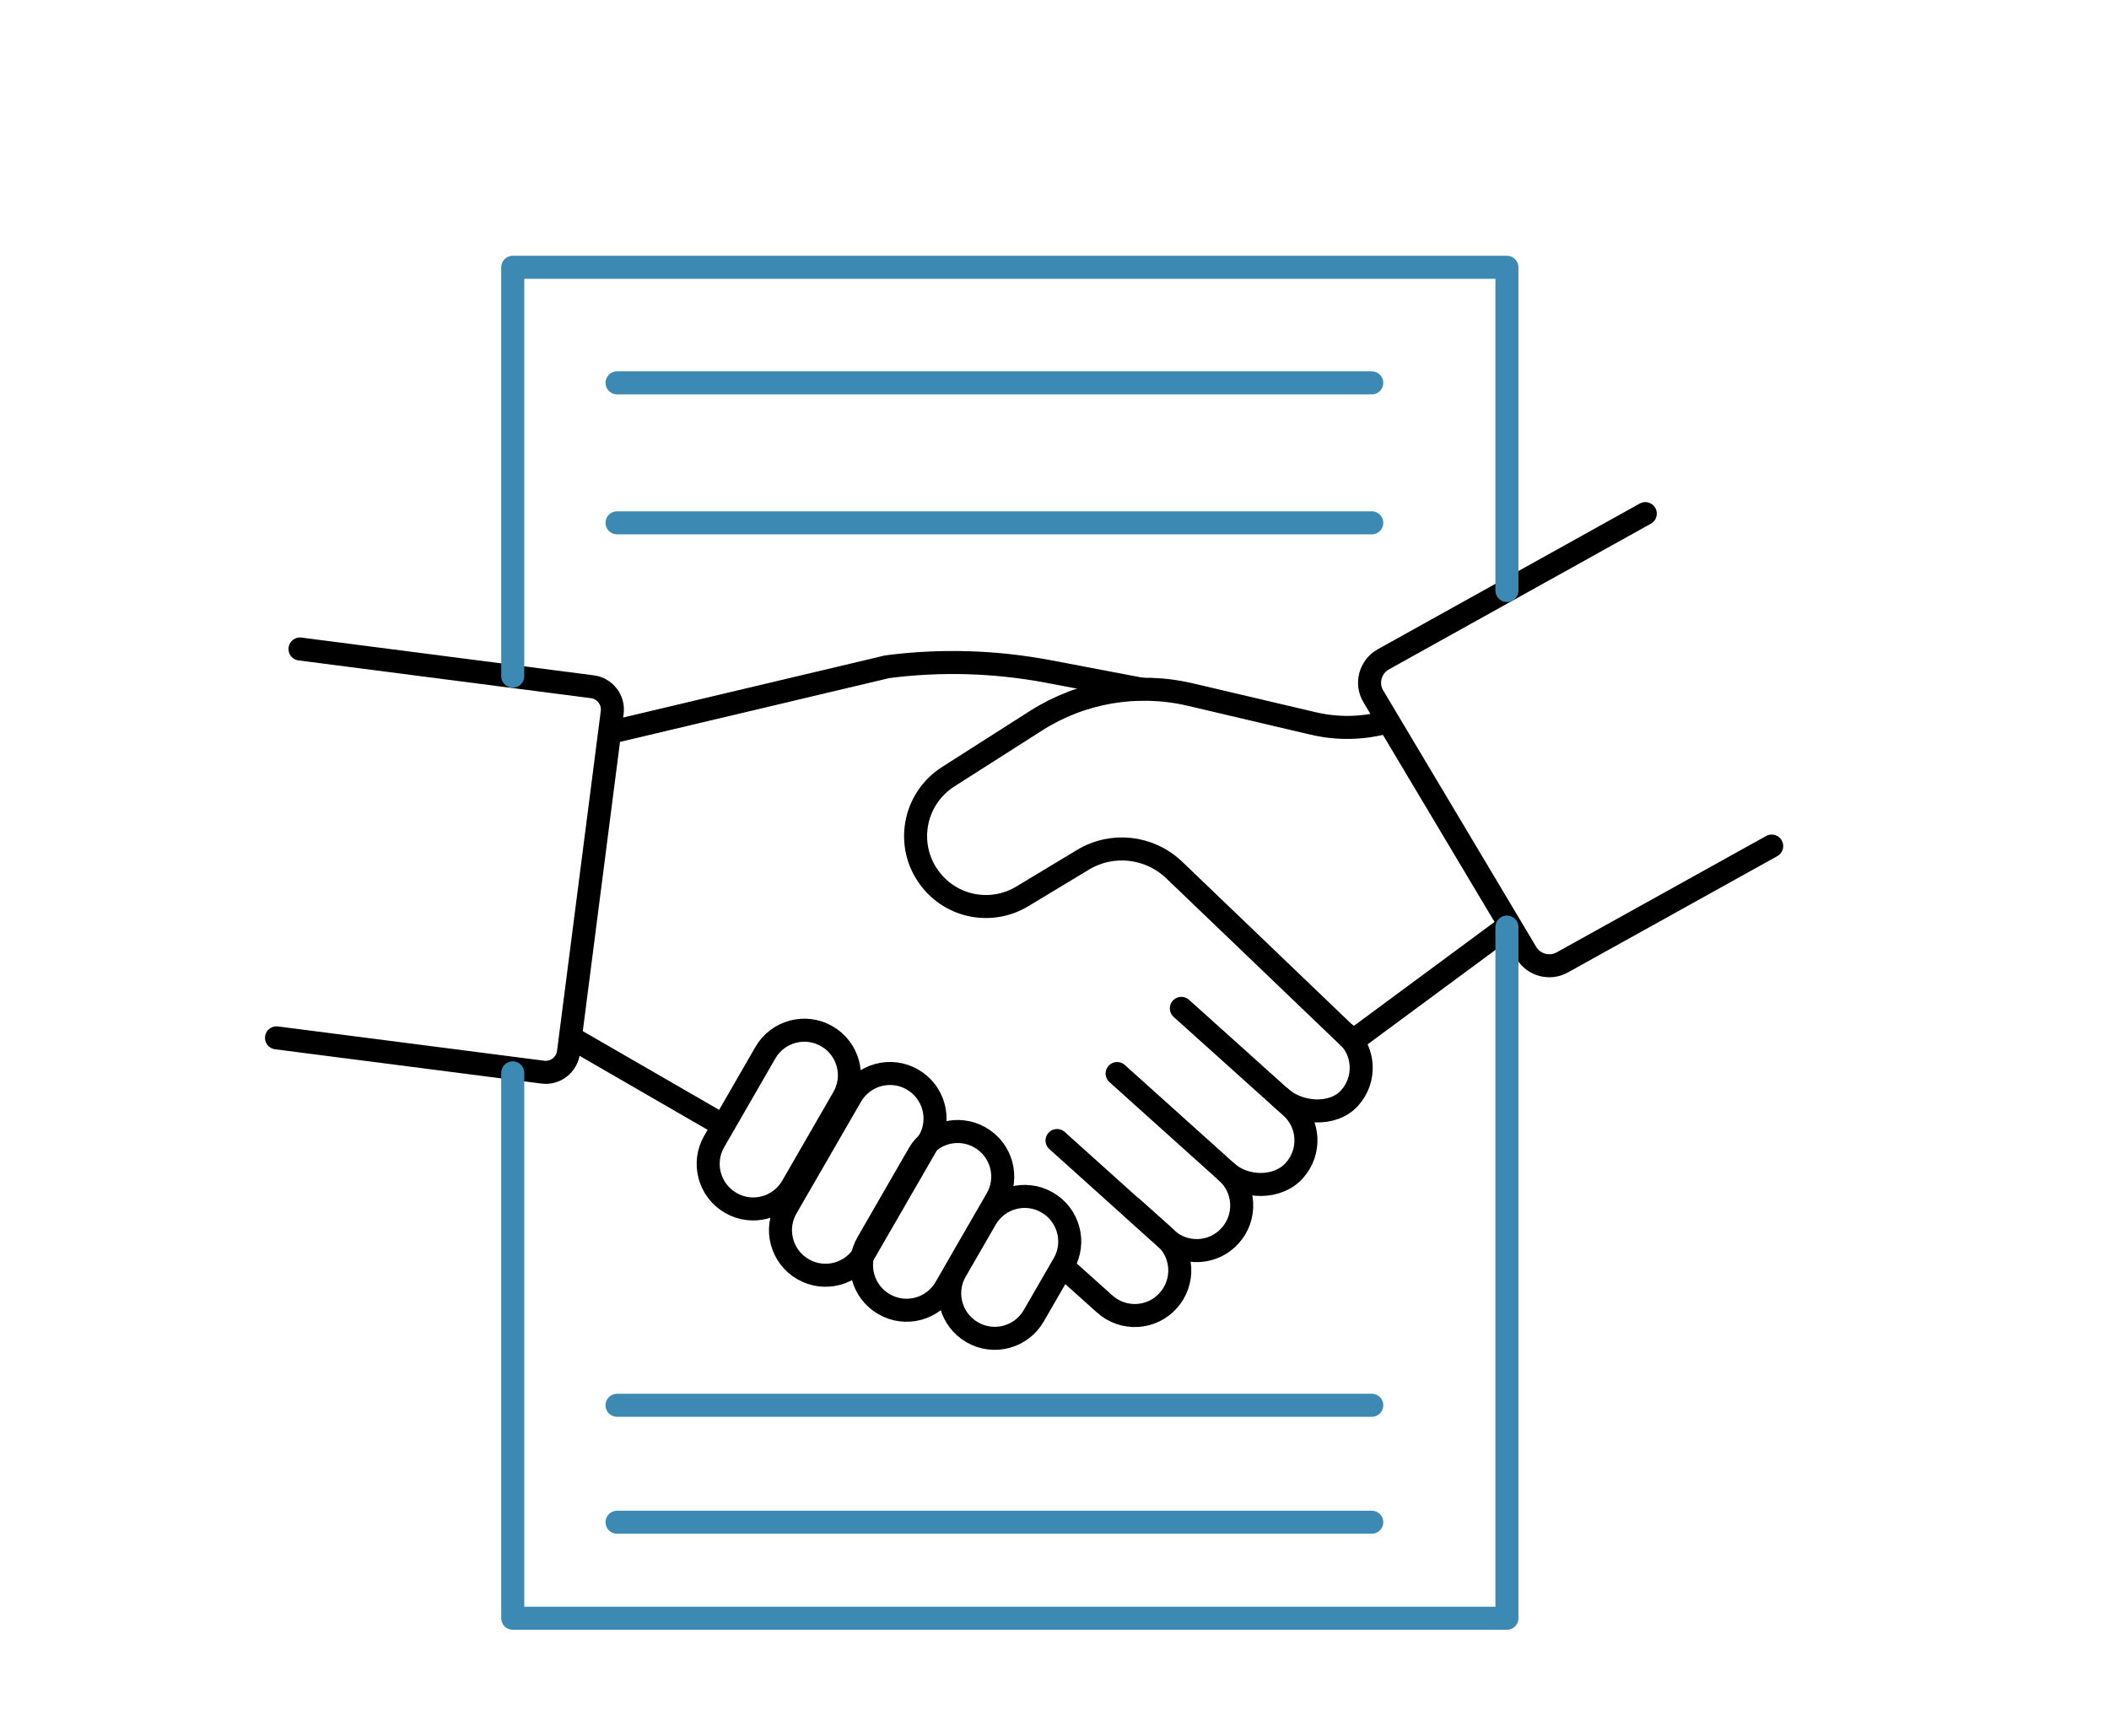
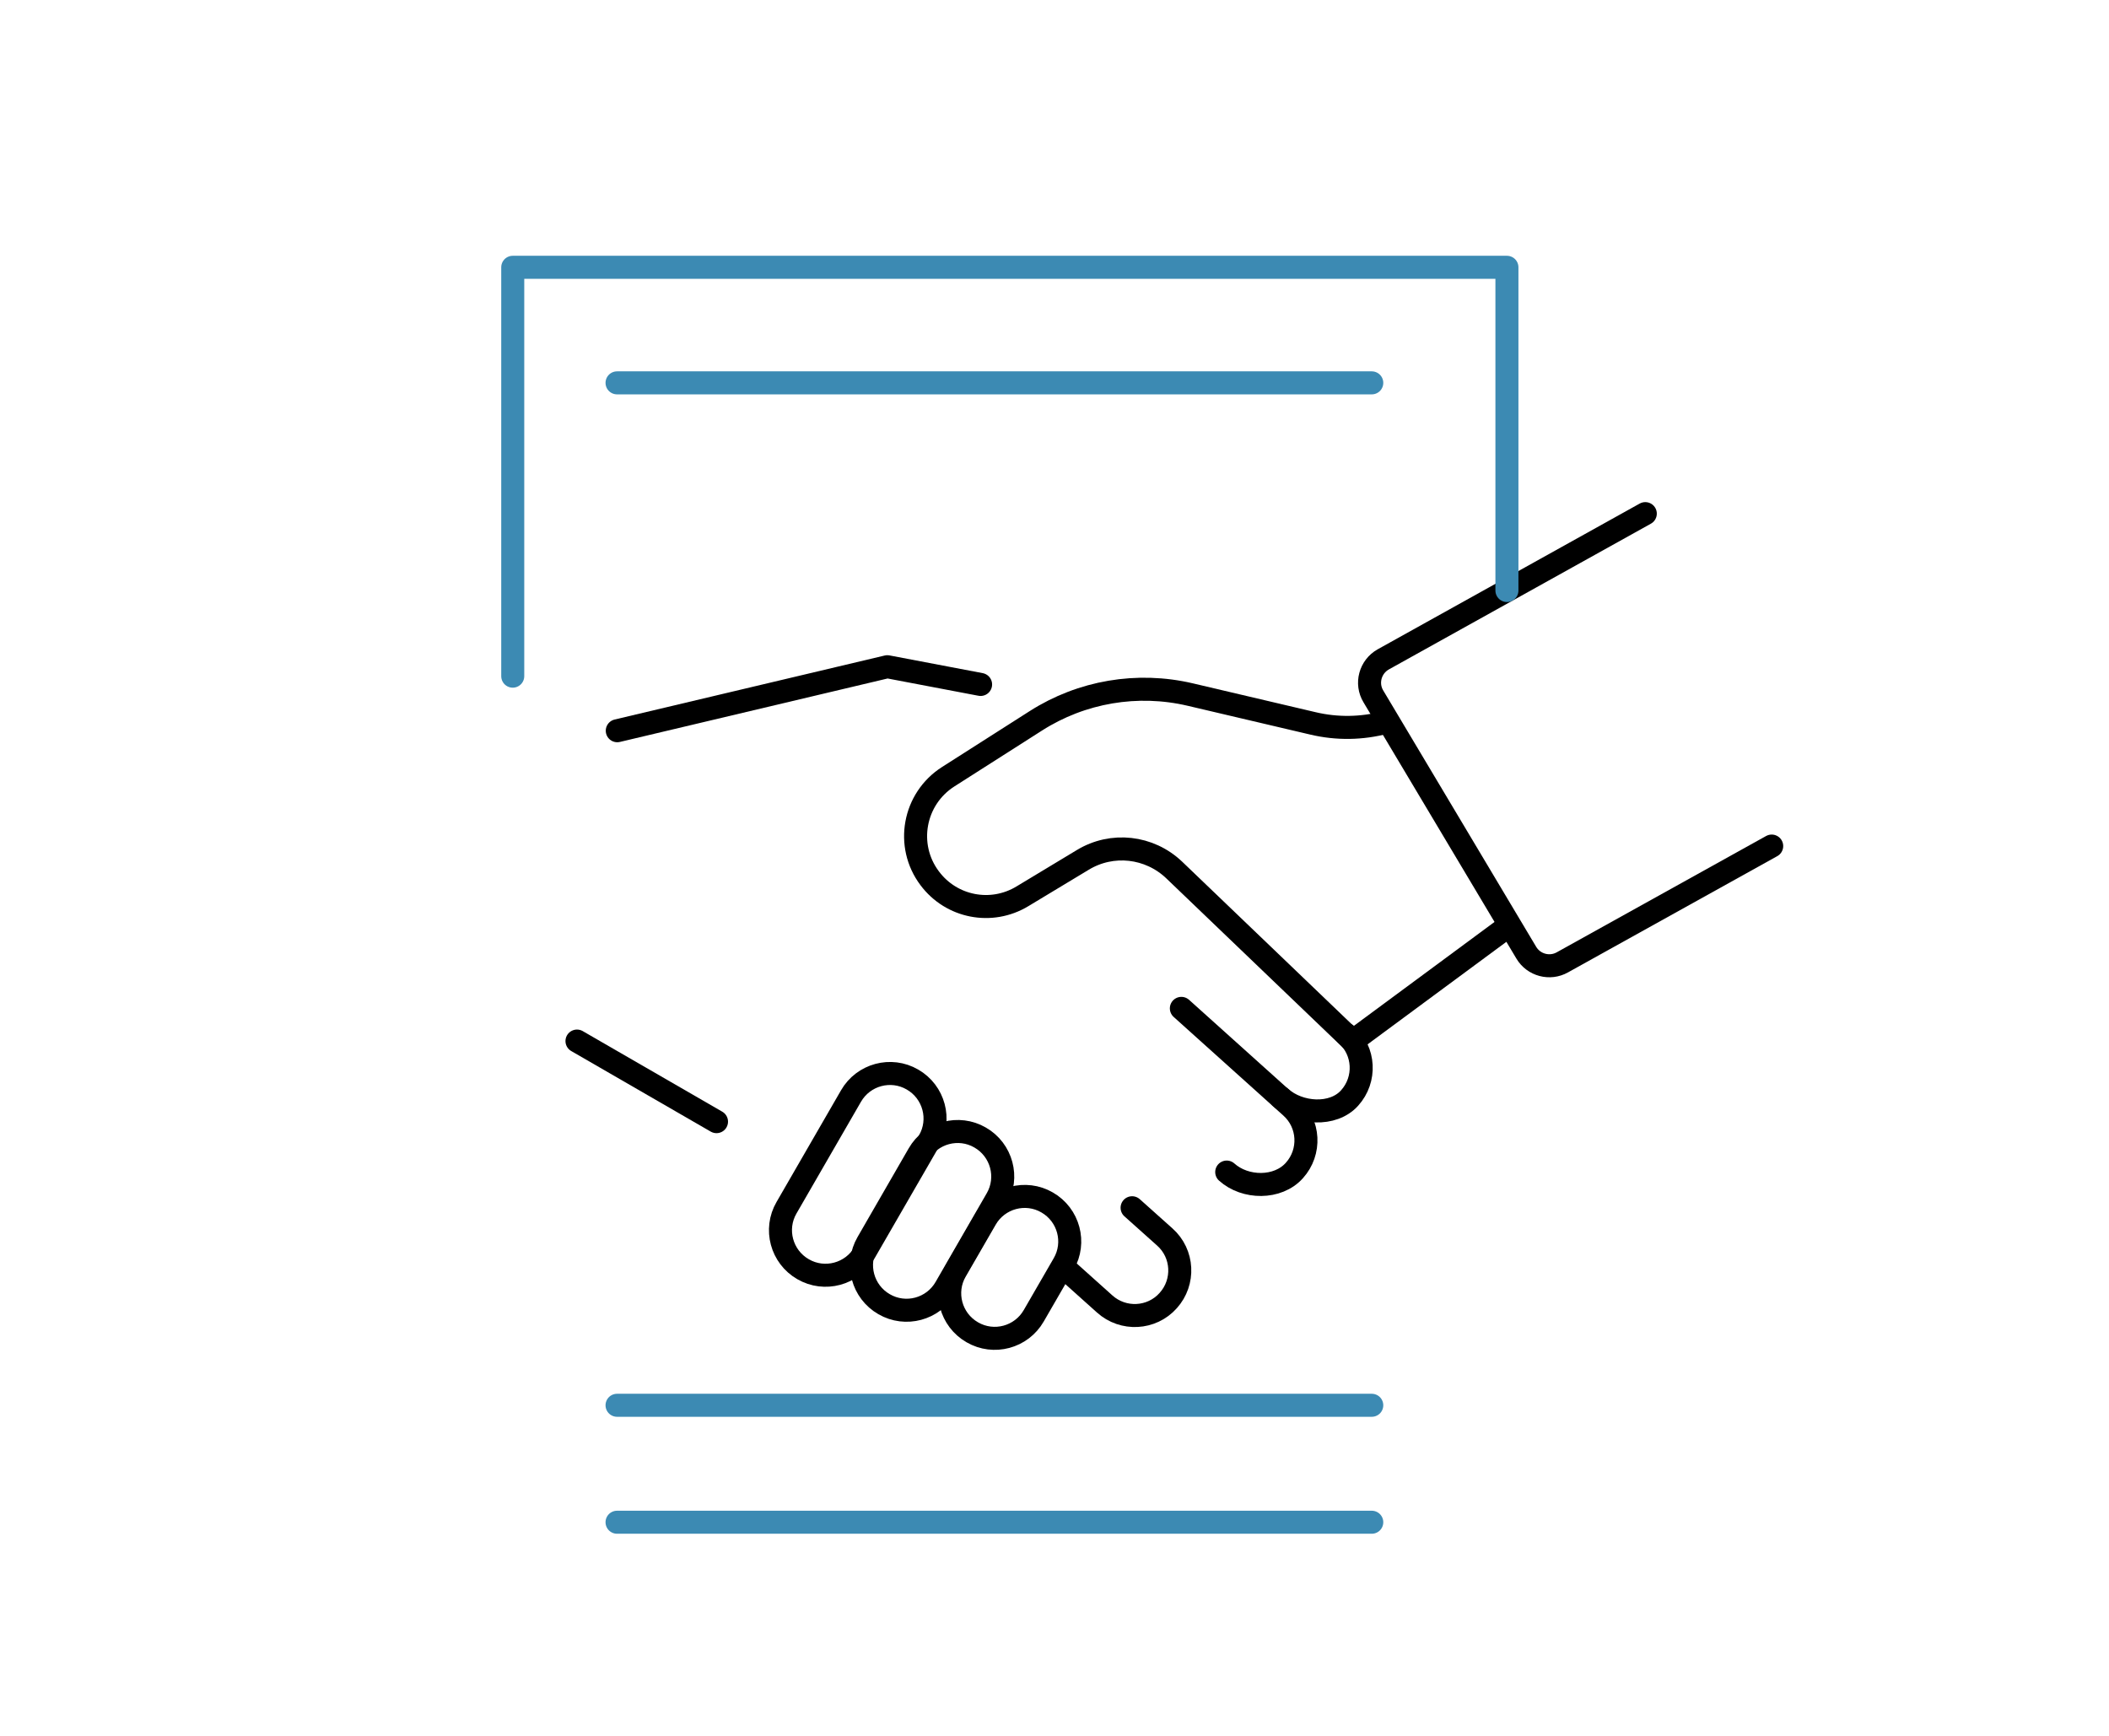
<svg xmlns="http://www.w3.org/2000/svg" id="Layer_1" viewBox="0 0 91.6 75.4">
  <defs>
    <style> .cls-1 { stroke: #000; } .cls-1, .cls-2 { fill: none; stroke-linecap: round; stroke-linejoin: round; } .cls-2 { stroke: #3c8ab3; } </style>
  </defs>
  <g>
    <path class="cls-1" d="M60.17,31.38c-1.02.27-2.1.29-3.15.04l-5.32-1.25c-2.3-.54-4.72-.13-6.71,1.14l-3.81,2.43c-1.5.96-1.87,2.99-.8,4.41h0c.94,1.26,2.68,1.6,4.03.78l2.62-1.58c1.27-.77,2.89-.59,3.97.44l7.75,7.43,6.7-4.95" />
    <line class="cls-1" x1="25.06" y1="45.22" x2="31.12" y2="48.72" />
-     <path class="cls-1" d="M26.81,31.74l11.73-2.78c2.32-.3,4.66-.23,6.96.2l4.05.77" />
-     <path class="cls-1" d="M31.74,52.25h0c.93.54,2.13.22,2.67-.72l2.22-3.85c.54-.93.22-2.13-.72-2.67h0c-.93-.54-2.13-.22-2.67.72l-2.22,3.85c-.54.93-.22,2.13.72,2.67Z" />
+     <path class="cls-1" d="M26.81,31.74l11.73-2.78l4.05.77" />
    <path class="cls-1" d="M34.88,55.13h0c.93.54,2.13.22,2.67-.72l2.8-4.85c.54-.93.22-2.13-.72-2.67h0c-.93-.54-2.13-.22-2.67.72l-2.8,4.85c-.54.93-.22,2.13.72,2.67Z" />
    <path class="cls-1" d="M38.4,56.65h0c.93.54,2.13.22,2.67-.72l2.22-3.85c.54-.93.22-2.13-.72-2.67h0c-.93-.54-2.13-.22-2.67.72l-2.22,3.85c-.54.93-.22,2.13.72,2.67Z" />
    <path class="cls-1" d="M42.23,57.87h0c.93.54,2.13.22,2.67-.72l1.3-2.25c.54-.93.22-2.13-.72-2.67h0c-.93-.54-2.13-.22-2.67.72l-1.3,2.25c-.54.93-.22,2.13.72,2.67Z" />
    <path class="cls-1" d="M55.62,47.67c.8.72,2.28.83,3,.02h0c.72-.8.66-2.04-.15-2.76" />
    <path class="cls-1" d="M53.28,50.91c.8.72,2.22.74,2.94-.07h0c.72-.8.66-2.04-.15-2.76l-4.76-4.28" />
-     <path class="cls-1" d="M45.91,49.54l4.76,4.28c.8.72,2.04.66,2.76-.15h0c.72-.8.66-2.04-.15-2.76l-4.76-4.28" />
    <path class="cls-1" d="M46.43,55.25l1.55,1.39c.8.72,2.04.66,2.76-.15h0c.72-.8.66-2.04-.15-2.76l-1.42-1.27" />
-     <path class="cls-1" d="M13.03,28.19l12.7,1.64c.54.07.93.57.86,1.11l-1.9,14.77c-.07.54-.57.93-1.11.86l-11.57-1.49" />
    <path class="cls-1" d="M71.46,22.31l-11.38,6.33c-.57.32-.77,1.05-.43,1.61l6.64,11.13c.32.54,1.02.73,1.57.42l9.09-5.05" />
  </g>
  <polyline class="cls-2" points="22.27 29.37 22.27 11.61 65.45 11.61 65.45 25.65" />
-   <polyline class="cls-2" points="65.45 40.27 65.45 43.91 65.45 70.29 22.27 70.29 22.27 46.6" />
  <line class="cls-2" x1="26.8" y1="16.63" x2="59.58" y2="16.63" />
-   <line class="cls-2" x1="26.8" y1="22.71" x2="59.58" y2="22.71" />
  <line class="cls-2" x1="26.8" y1="61.04" x2="59.58" y2="61.04" />
  <line class="cls-2" x1="26.8" y1="66.12" x2="59.58" y2="66.12" />
</svg>